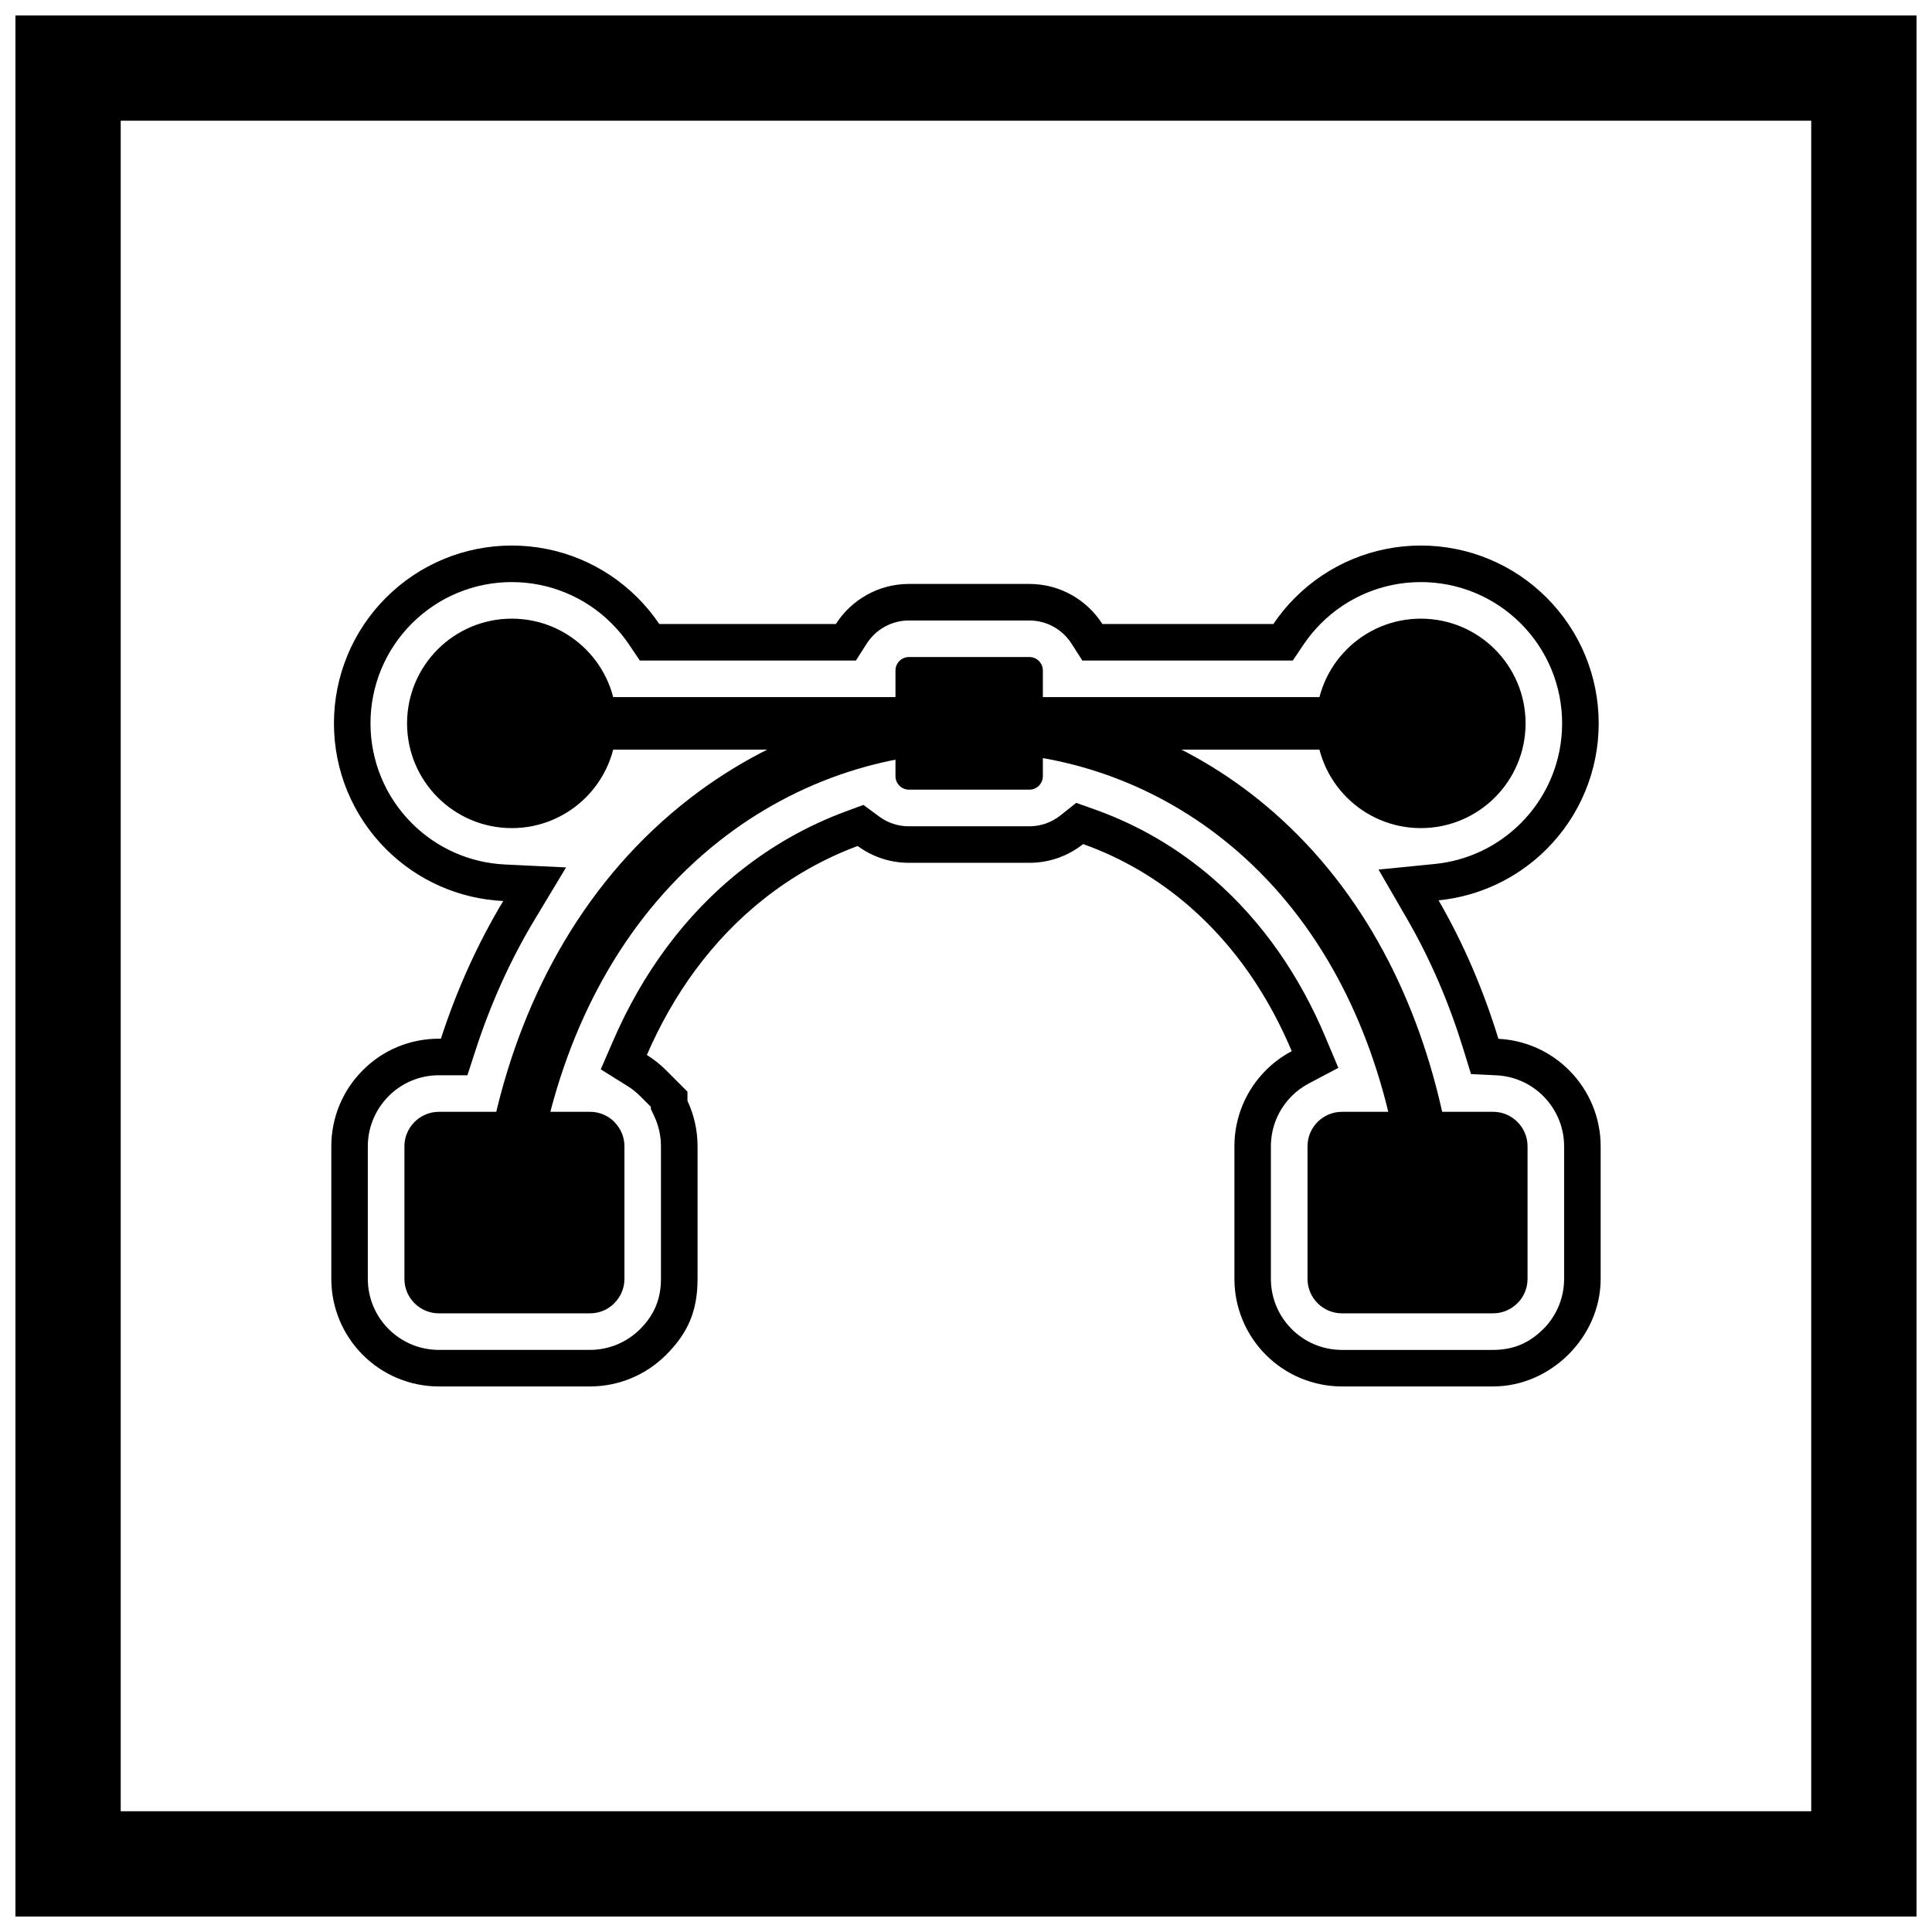
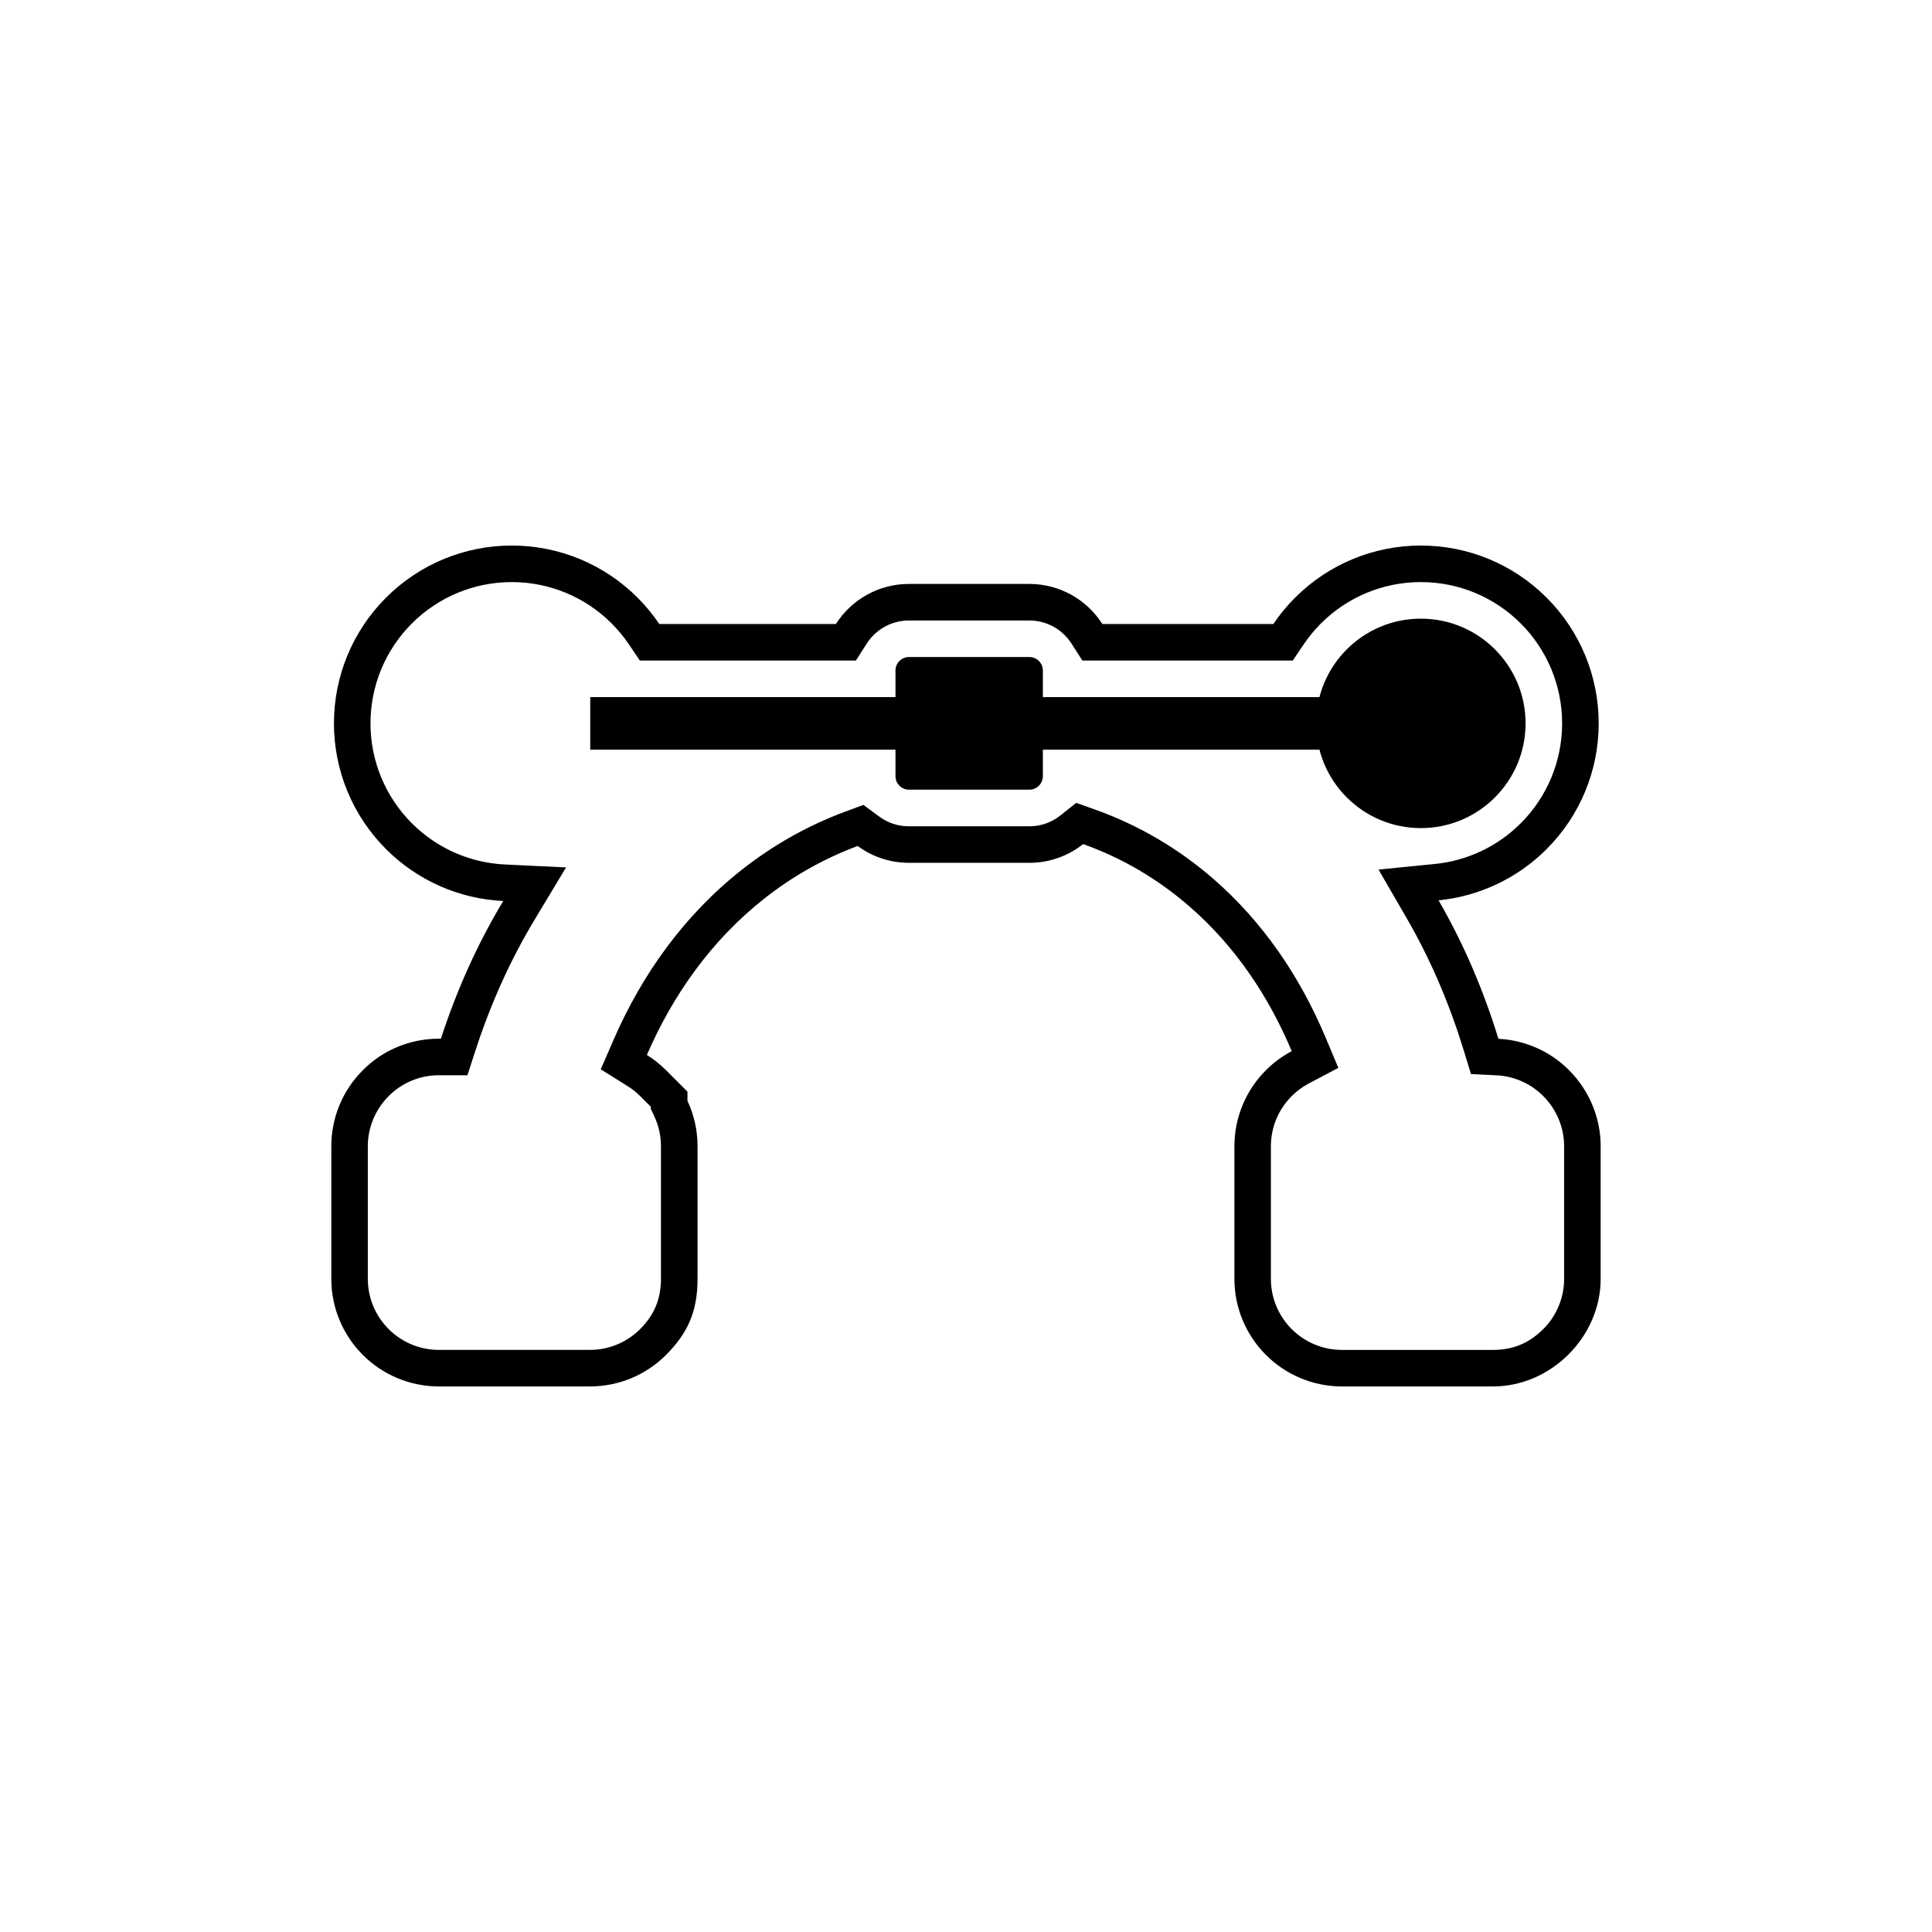
<svg xmlns="http://www.w3.org/2000/svg" width="800px" height="800px" version="1.1" viewBox="144 144 512 512">
  <defs>
    <clipPath id="a">
-       <path d="m148.09 148.09h503.81v503.81h-503.81z" />
-     </clipPath>
+       </clipPath>
  </defs>
  <g clip-path="url(#a)">
    <path d="m148.09 148.09h503.81v503.81h-503.81zm27.902 27.902h448v448h-448z" fill-rule="evenodd" />
  </g>
  <path d="m431.04 367.69c-3.914 3.109-8.867 4.965-14.246 4.965h-31.922c-5.078 0-9.777-1.656-13.582-4.457-8.922 3.309-17.262 8.031-24.742 13.934-13.988 11.035-24.176 25.438-31.121 41.445 1.828 1.141 3.531 2.492 5.082 4.039l5.676 5.676v2.434c1.746 3.731 2.676 7.836 2.676 12.039v35.156c0 8.609-2.613 14.41-8.352 20.148-5.348 5.348-12.582 8.352-20.148 8.352h-40.059c-7.566 0-14.801-3.004-20.148-8.352-5.348-5.348-8.352-12.582-8.352-20.148v-35.156c0-7.519 2.961-14.742 8.273-20.055 5.309-5.441 12.625-8.445 20.227-8.445h0.543c4.164-12.816 9.656-25.078 16.516-36.488-11.691-0.559-22.738-5.434-31.055-13.75-8.855-8.855-13.805-20.801-13.805-33.324s4.949-24.473 13.805-33.324c8.855-8.855 20.801-13.805 33.324-13.805 12.523 0 24.473 4.949 33.324 13.805 2.156 2.156 4.082 4.496 5.762 6.984h46.809c4.078-6.379 11.227-10.613 19.348-10.613h31.922c8.121 0 15.27 4.234 19.348 10.613h45.316c1.68-2.488 3.602-4.828 5.762-6.984 8.855-8.855 20.801-13.805 33.324-13.805s24.473 4.949 33.324 13.805c8.855 8.855 13.805 20.801 13.805 33.324s-4.949 24.473-13.805 33.324c-7.738 7.738-17.844 12.496-28.629 13.57 6.66 11.512 11.914 23.855 15.859 36.699 7.086 0.352 13.801 3.332 18.809 8.406l0.02 0.02c5.277 5.348 8.266 12.523 8.266 20.043v35.156c0 15.332-13.164 28.5-28.5 28.5h-40.059c-7.566 0-14.801-3.004-20.148-8.352-5.348-5.348-8.352-12.582-8.352-20.148v-35.156c0-7.566 3.004-14.801 8.352-20.148 2.035-2.035 4.344-3.731 6.84-5.051-6.125-14.547-14.973-27.805-27.102-38.348-8.387-7.289-17.926-12.875-28.176-16.527zm121.95 128.53c3.531-3.531 5.516-8.305 5.516-13.297v-35.156c0-4.973-1.98-9.703-5.473-13.238l-0.02-0.02c-3.293-3.336-7.715-5.305-12.395-5.535l-6.789-0.336-1.996-6.496c-3.707-12.066-8.656-23.762-14.984-34.691l-7.523-13.004 14.949-1.488c8.609-0.859 16.617-4.66 22.738-10.781 7.039-7.039 10.965-16.523 10.965-26.477s-3.93-19.438-10.965-26.477c-7.039-7.039-16.52-10.965-26.477-10.965-9.953 0-19.438 3.93-26.477 10.969-1.699 1.699-3.234 3.559-4.578 5.551l-2.879 4.269h-55.77l-2.859-4.469c-2.445-3.82-6.633-6.144-11.184-6.144h-31.922c-4.551 0-8.742 2.324-11.188 6.144l-2.859 4.469h-57.262l-2.879-4.269c-1.344-1.992-2.879-3.852-4.578-5.551-7.039-7.039-16.52-10.969-26.477-10.969-9.953 0-19.438 3.93-26.477 10.969-7.039 7.039-10.965 16.52-10.965 26.473s3.93 19.438 10.965 26.477c6.594 6.594 15.355 10.477 24.668 10.922l16.195 0.777-8.359 13.895c-6.523 10.844-11.695 22.457-15.605 34.488l-2.176 6.695h-7.582c-5.012 0-9.812 2-13.332 5.566-3.488 3.531-5.481 8.273-5.481 13.246v35.156c0 4.996 1.984 9.766 5.516 13.297s8.305 5.516 13.297 5.516h40.059c4.996 0 9.766-1.984 13.297-5.516 3.707-3.707 5.516-7.938 5.516-13.297v-35.156c0-2.742-0.602-5.449-1.766-7.934l-0.914-1.949v-0.574l-2.836-2.836c-1.016-1.016-2.141-1.91-3.359-2.668l-7.082-4.418 3.324-7.66c7.644-17.617 18.871-33.254 34.008-45.191 8.266-6.519 17.5-11.746 27.371-15.41l4.902-1.82 4.211 3.102c2.285 1.68 5 2.57 7.836 2.57h31.922c3.004 0 5.871-1 8.223-2.867l4.211-3.344 5.066 1.805c11.488 4.094 22.078 10.34 31.281 18.344 13.164 11.441 22.93 25.883 29.676 41.898l3.441 8.176-7.844 4.148c-1.664 0.879-3.188 2.004-4.516 3.336-3.531 3.531-5.516 8.305-5.516 13.297v35.156c0 4.996 1.984 9.766 5.516 13.297s8.305 5.516 13.297 5.516h40.059c5.359 0 9.59-1.809 13.297-5.516z" fill-rule="evenodd" />
  <path d="m300.42 328.74h200.83v13.926h-200.83z" fill-rule="evenodd" />
-   <path d="m279.63 307.95c7.664 0 14.602 3.106 19.625 8.129 5.023 5.023 8.129 11.961 8.129 19.625s-3.106 14.602-8.129 19.625c-5.023 5.023-11.961 8.129-19.625 8.129-7.664 0-14.602-3.106-19.625-8.129-5.023-5.023-8.129-11.961-8.129-19.625s3.106-14.602 8.129-19.625c5.023-5.023 11.961-8.129 19.625-8.129z" />
  <path d="m520.54 307.95c7.664 0 14.602 3.106 19.625 8.129 5.023 5.023 8.129 11.961 8.129 19.625s-3.106 14.602-8.129 19.625c-5.023 5.023-11.961 8.129-19.625 8.129-7.664 0-14.602-3.106-19.625-8.129-5.023-5.023-8.129-11.961-8.129-19.625s3.106-14.602 8.129-19.625c5.023-5.023 11.961-8.129 19.625-8.129z" />
-   <path d="m275.12 440.31c7.652-33.336 24.488-63.758 51.836-84.84 11.742-9.051 24.977-15.984 39.137-20.398 13.703-4.269 28.145-6.129 42.48-5.406 27.055 1.359 52.527 11.723 72.91 29.562 24.137 21.125 38.469 50.141 45.098 81.191 0.801 3.754-1.609 7.453-5.359 8.25s-7.445-1.609-8.246-5.359c-6.016-28.195-19.051-54.602-41.039-73.711-18.418-16.012-41.434-25.266-65.836-26.215-12.617-0.488-25.234 1.27-37.246 5.16-12.441 4.031-24.031 10.281-34.297 18.379-24.273 19.152-39.023 46.68-45.879 76.492-0.855 3.723-4.602 6.078-8.328 5.223-3.727-0.852-6.082-4.606-5.227-8.332z" fill-rule="evenodd" />
-   <path d="m260.3 438.64h40.059c2.516 0 4.797 1.023 6.449 2.676v0.02c1.652 1.652 2.676 3.93 2.676 6.43v35.156c0 2.5-1.023 4.777-2.676 6.43v0.02c-1.652 1.652-3.934 2.676-6.449 2.676h-40.059c-2.512 0-4.797-1.023-6.449-2.676-1.652-1.652-2.676-3.934-2.676-6.449v-35.156c0-2.492 1.023-4.769 2.676-6.43l0.016-0.016c1.66-1.652 3.938-2.676 6.43-2.676z" />
-   <path d="m499.63 438.64h40.059c2.5 0 4.777 1.023 6.43 2.676l0.02 0.02c1.652 1.652 2.676 3.93 2.676 6.43v35.156c0 2.512-1.023 4.797-2.676 6.449h-0.02c-1.652 1.652-3.93 2.676-6.43 2.676h-40.059c-2.516 0-4.797-1.023-6.449-2.676s-2.676-3.934-2.676-6.449v-35.156c0-2.512 1.023-4.797 2.676-6.449s3.934-2.676 6.449-2.676z" />
  <path d="m384.88 318.12h31.922c1.965 0 3.57 1.605 3.57 3.57v28.012c0 1.965-1.605 3.57-3.57 3.57h-31.922c-1.965 0-3.57-1.605-3.57-3.57v-28.012c0-1.965 1.605-3.57 3.57-3.57z" fill-rule="evenodd" />
</svg>